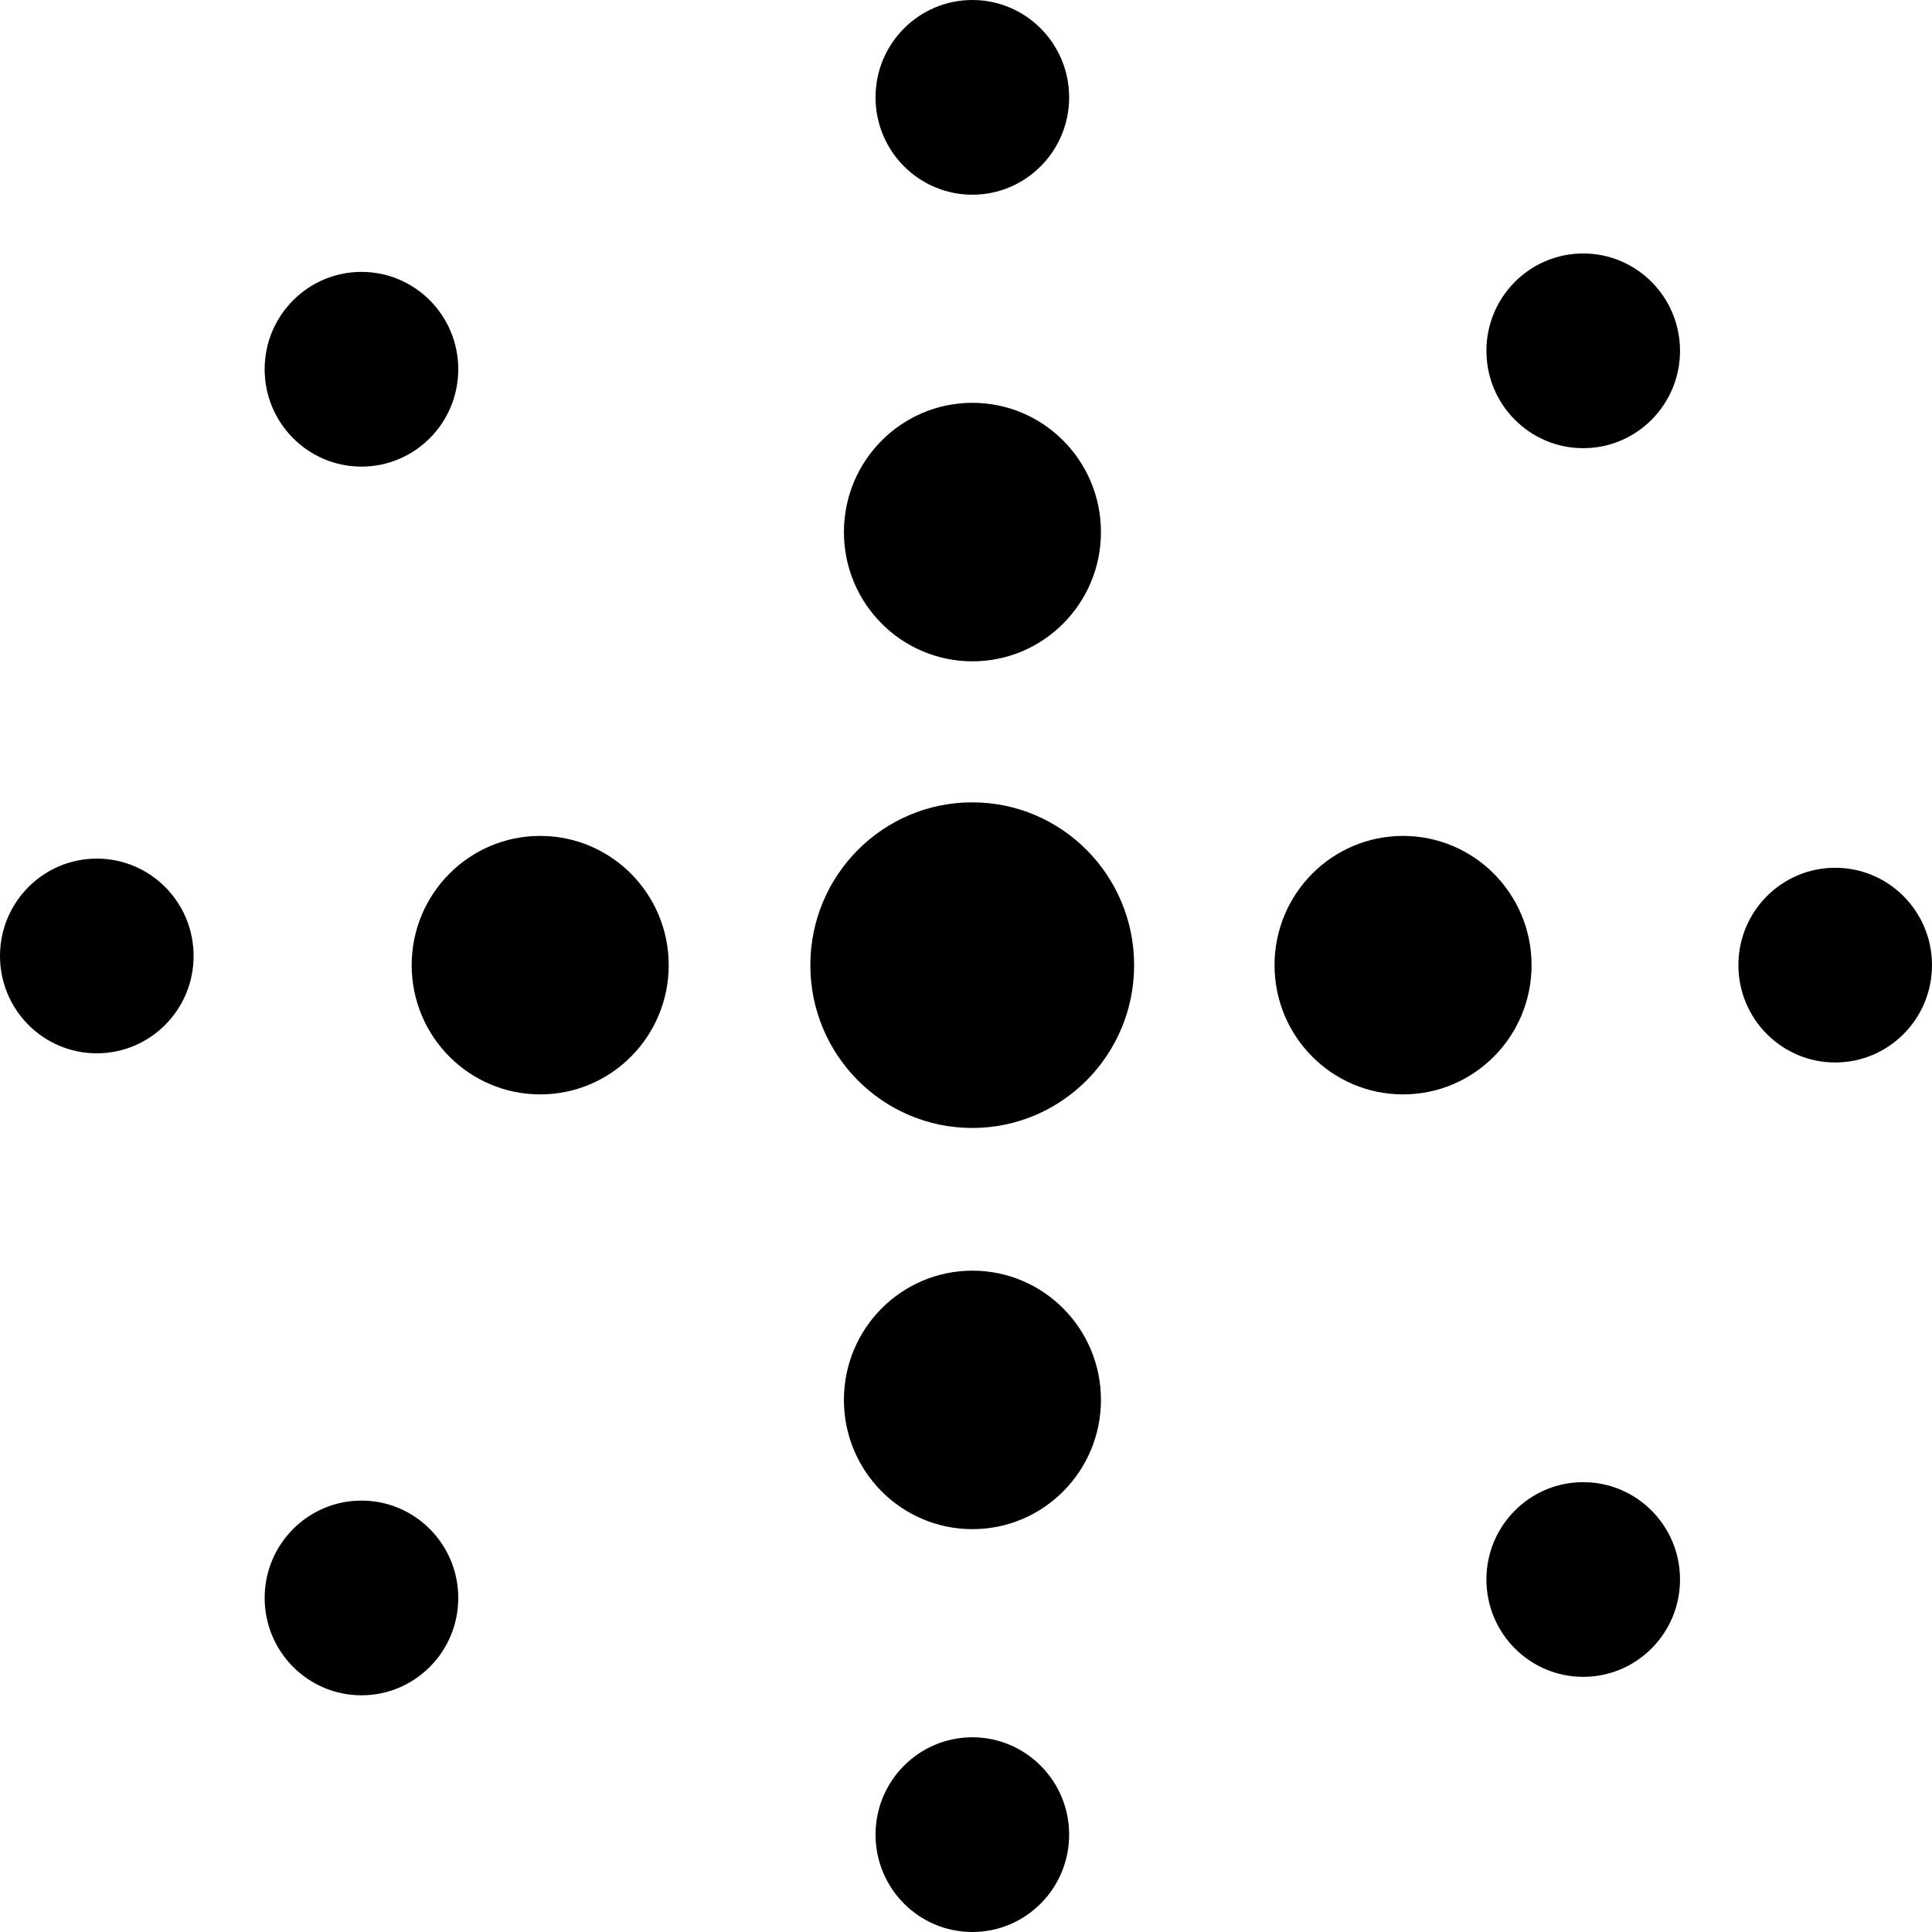
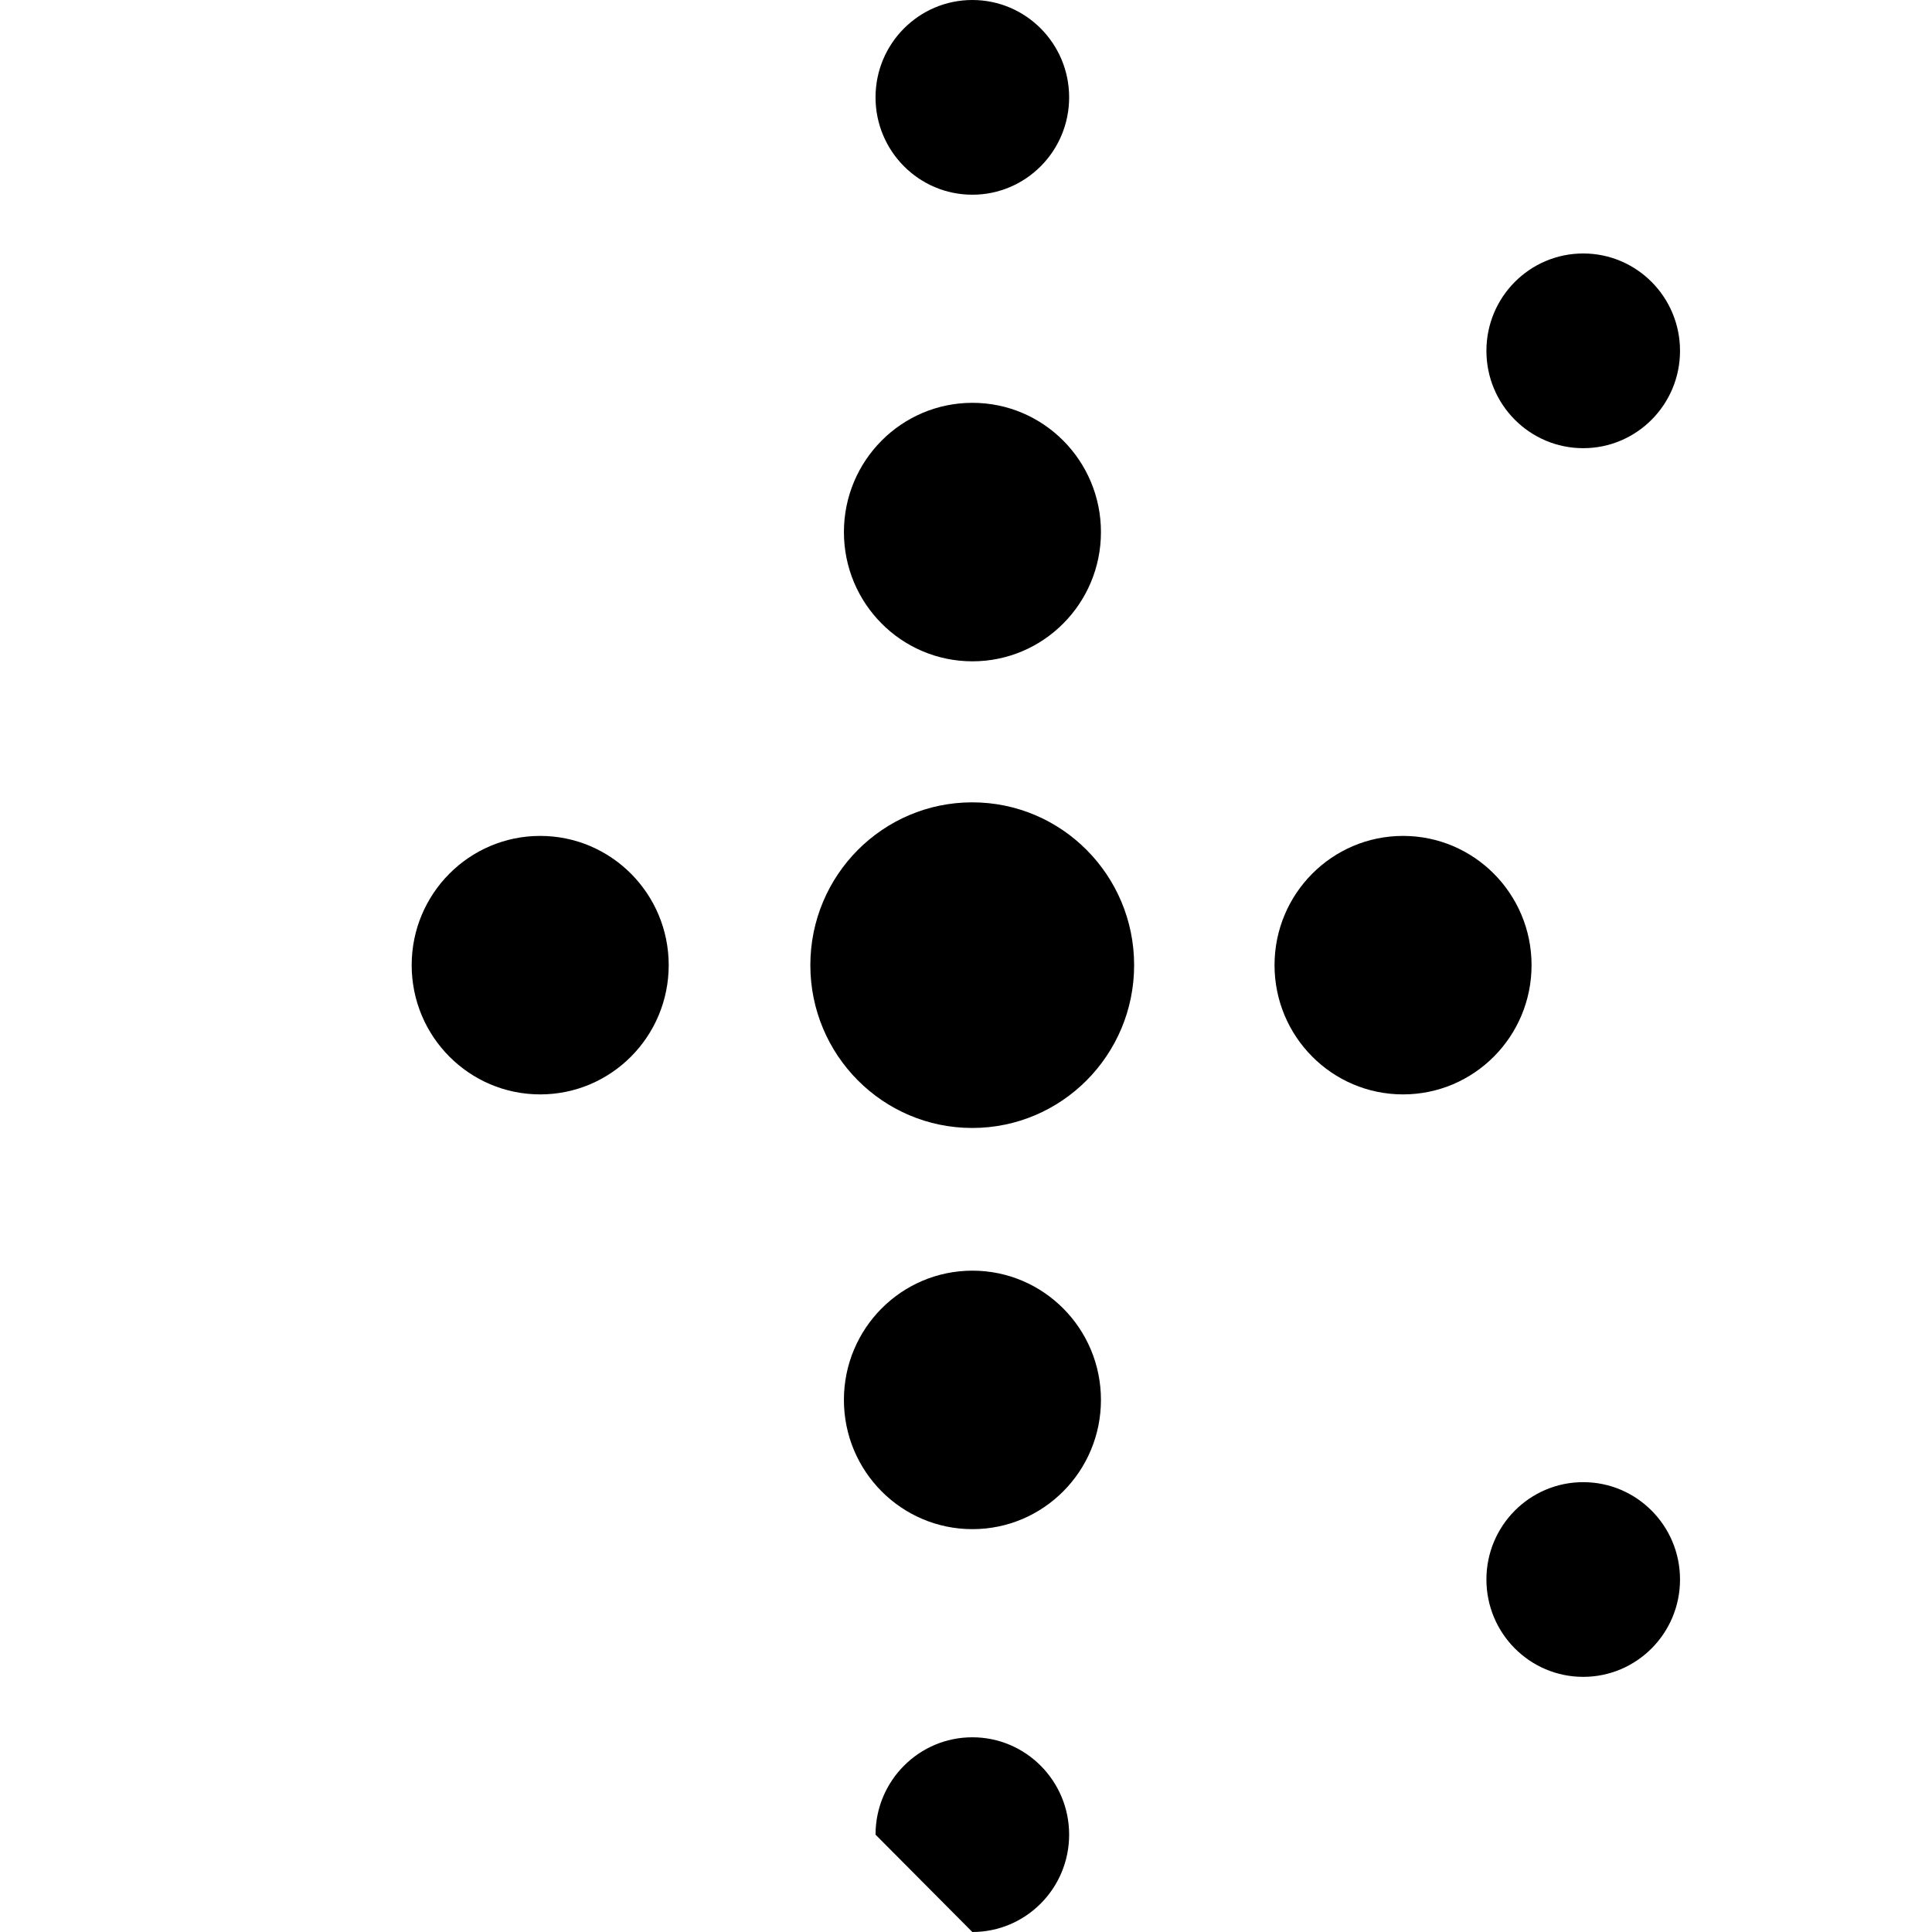
<svg xmlns="http://www.w3.org/2000/svg" width="224" height="224" viewBox="0 0 224 224" fill="none">
  <g clip-path="url(#clip0_1_103)">
    <path d="M112.735 22.575C118.934 22.575 123.958 17.521 123.958 11.287C123.958 5.054 118.934 0 112.735 0C106.537 0 101.511 5.054 101.511 11.287C101.511 17.521 106.537 22.575 112.735 22.575Z" fill="black" />
    <path d="M112.723 130.779C123.09 130.779 131.493 122.327 131.493 111.902C131.493 101.476 123.09 93.025 112.723 93.025C102.357 93.025 93.953 101.476 93.953 111.902C93.953 122.327 102.357 130.779 112.723 130.779Z" fill="black" />
    <path d="M112.746 76.675C120.975 76.675 127.646 69.966 127.646 61.69C127.646 53.413 120.975 46.704 112.746 46.704C104.517 46.704 97.846 53.413 97.846 61.69C97.846 69.966 104.517 76.675 112.746 76.675Z" fill="black" />
-     <path d="M112.735 224C118.934 224 123.958 218.946 123.958 212.713C123.958 206.478 118.934 201.425 112.735 201.425C106.537 201.425 101.512 206.478 101.512 212.713C101.512 218.946 106.537 224 112.735 224Z" fill="black" />
+     <path d="M112.735 224C118.934 224 123.958 218.946 123.958 212.713C123.958 206.478 118.934 201.425 112.735 201.425C106.537 201.425 101.512 206.478 101.512 212.713Z" fill="black" />
    <path d="M112.746 177.293C120.975 177.293 127.646 170.584 127.646 162.308C127.646 154.032 120.975 147.323 112.746 147.323C104.517 147.323 97.845 154.032 97.845 162.308C97.845 170.584 104.517 177.293 112.746 177.293Z" fill="black" />
-     <path d="M212.777 123.186C218.975 123.186 224 118.133 224 111.898C224 105.665 218.975 100.611 212.777 100.611C206.578 100.611 201.553 105.665 201.553 111.898C201.553 118.133 206.578 123.186 212.777 123.186Z" fill="black" />
    <path d="M162.672 126.887C170.901 126.887 177.572 120.178 177.572 111.902C177.572 103.626 170.901 96.917 162.672 96.917C154.443 96.917 147.772 103.626 147.772 111.902C147.772 120.178 154.443 126.887 162.672 126.887Z" fill="black" />
-     <path d="M11.223 122.123C17.422 122.123 22.447 117.07 22.447 110.835C22.447 104.601 17.422 99.548 11.223 99.548C5.025 99.548 0 104.601 0 110.835C0 117.07 5.025 122.123 11.223 122.123Z" fill="black" />
    <path d="M62.631 126.887C70.86 126.887 77.531 120.178 77.531 111.902C77.531 103.626 70.86 96.917 62.631 96.917C54.402 96.917 47.731 103.626 47.731 111.902C47.731 120.178 54.402 126.887 62.631 126.887Z" fill="black" />
    <path d="M183.561 51.963C189.76 51.963 194.785 46.91 194.785 40.676C194.785 34.442 189.76 29.388 183.561 29.388C177.363 29.388 172.338 34.442 172.338 40.676C172.338 46.91 177.363 51.963 183.561 51.963Z" fill="black" />
-     <path d="M41.909 54.099C48.108 54.099 53.132 49.046 53.132 42.812C53.132 36.578 48.108 31.524 41.909 31.524C35.711 31.524 30.685 36.578 30.685 42.812C30.685 49.046 35.711 54.099 41.909 54.099Z" fill="black" />
    <path d="M183.561 194.418C189.76 194.418 194.785 189.365 194.785 183.131C194.785 176.897 189.76 171.844 183.561 171.844C177.363 171.844 172.338 176.897 172.338 183.131C172.338 189.365 177.363 194.418 183.561 194.418Z" fill="black" />
-     <path d="M41.909 196.557C48.108 196.557 53.132 191.503 53.132 185.269C53.132 179.036 48.108 173.982 41.909 173.982C35.711 173.982 30.685 179.036 30.685 185.269C30.685 191.503 35.711 196.557 41.909 196.557Z" fill="black" />
  </g>
  <defs>
    <clipPath id="clip0_1_103">
      <rect width="224" height="224" fill="white" />
    </clipPath>
  </defs>
</svg>